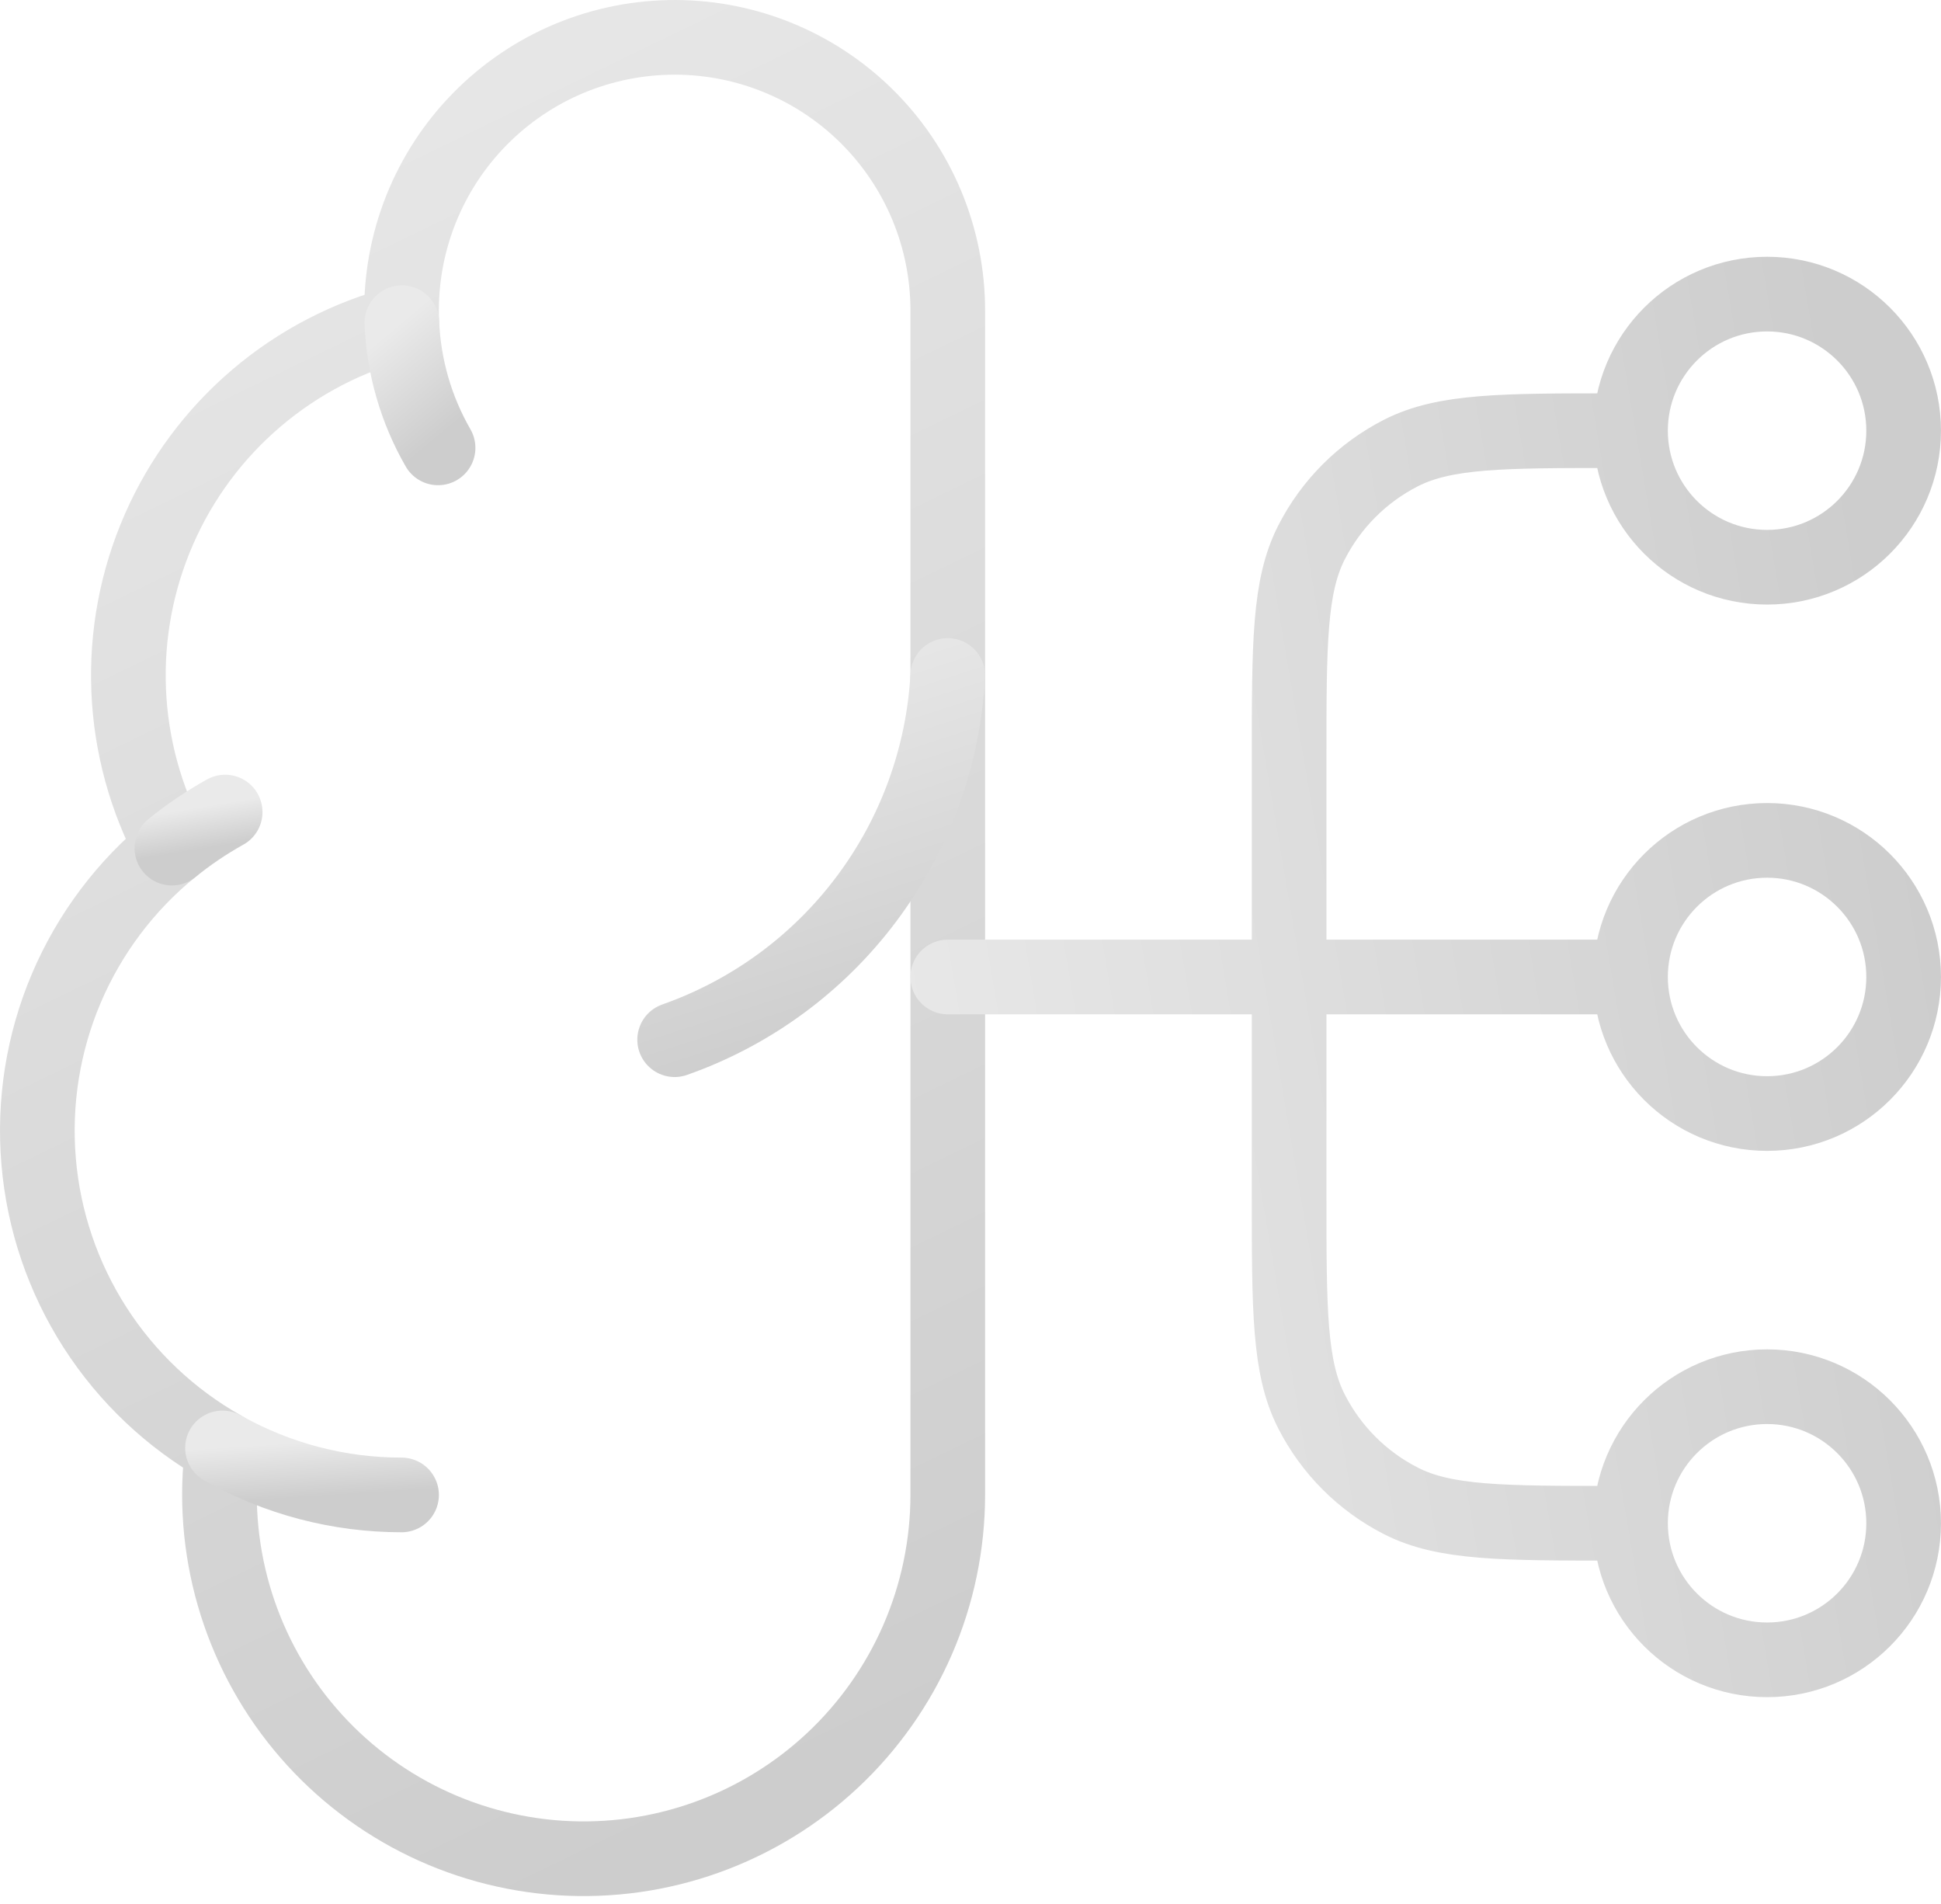
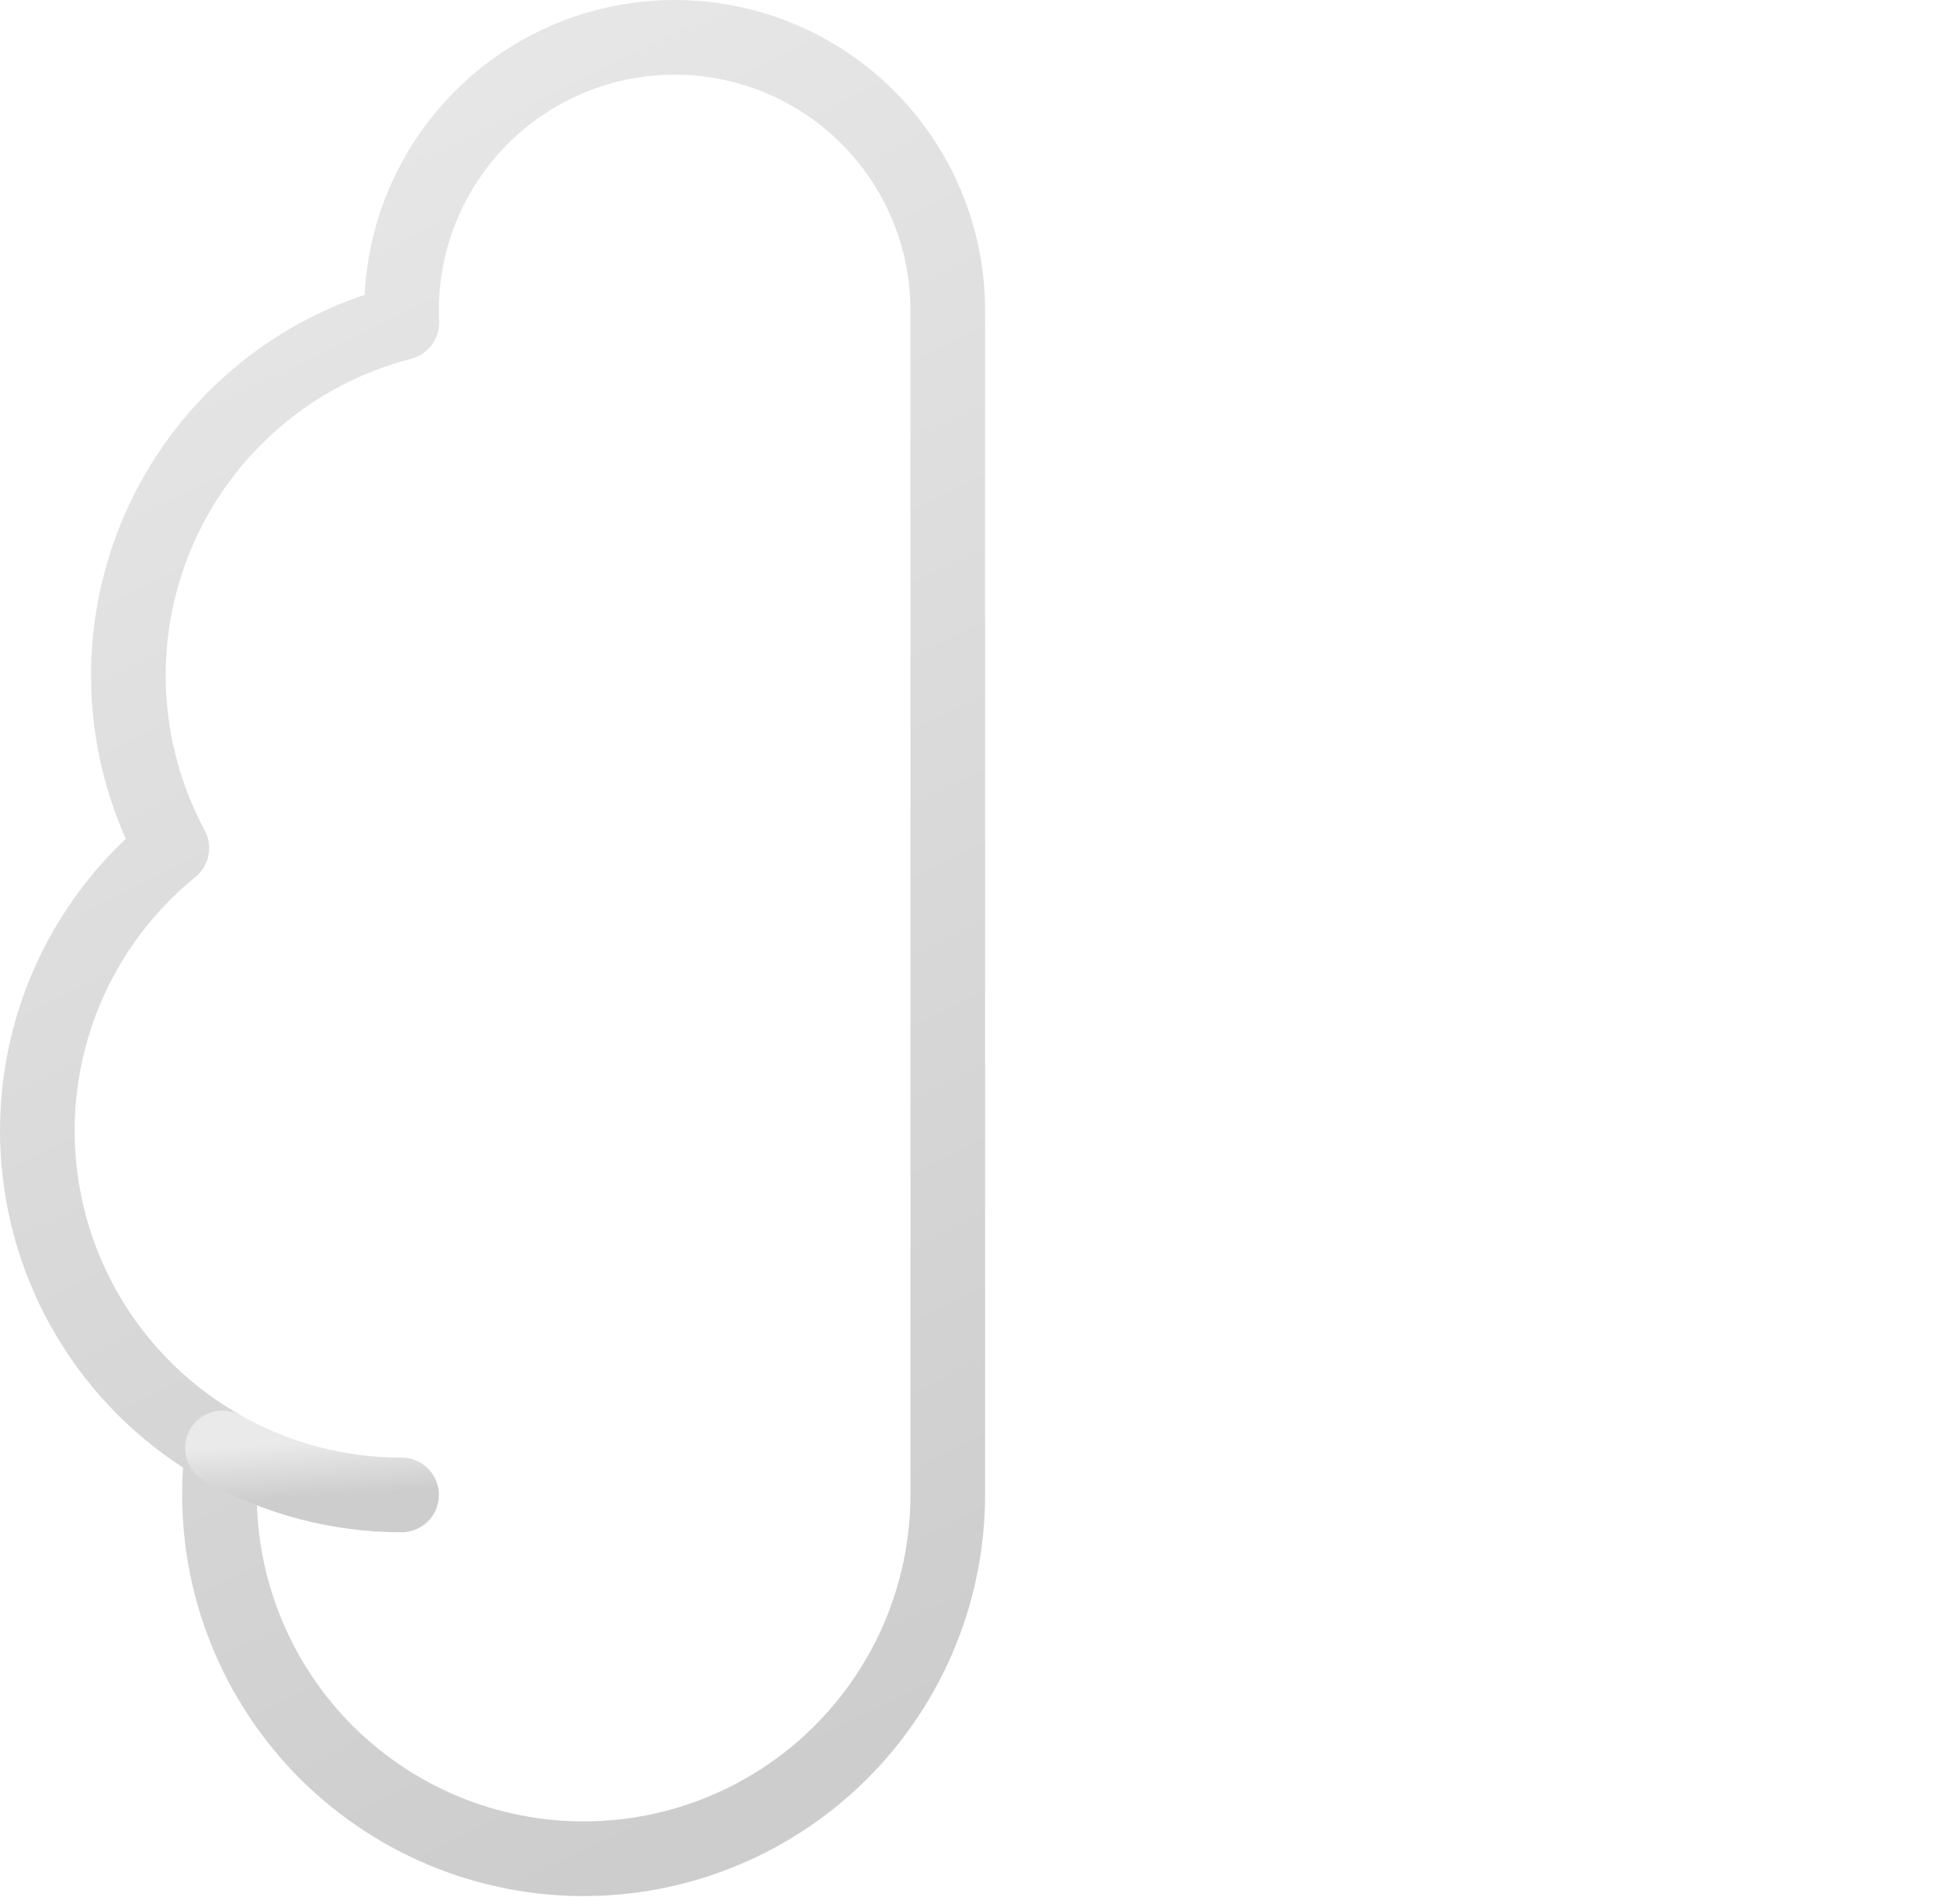
<svg xmlns="http://www.w3.org/2000/svg" width="52" height="51" viewBox="0 0 52 51" fill="none">
  <path d="M25.391 8.338C25.394 7.363 25.202 6.397 24.826 5.496C24.45 4.596 23.898 3.781 23.202 3.097C22.506 2.413 21.68 1.876 20.773 1.516C19.867 1.156 18.897 0.981 17.922 1.002C16.947 1.022 15.985 1.237 15.094 1.634C14.203 2.032 13.401 2.603 12.734 3.315C12.067 4.027 11.55 4.865 11.211 5.78C10.873 6.695 10.721 7.669 10.765 8.643C9.331 9.012 8 9.702 6.873 10.661C5.746 11.62 4.851 12.823 4.258 14.179C3.664 15.535 3.387 17.008 3.447 18.487C3.507 19.966 3.903 21.412 4.604 22.716C3.371 23.718 2.401 25.006 1.778 26.469C1.156 27.932 0.901 29.524 1.035 31.108C1.168 32.692 1.687 34.219 2.545 35.557C3.404 36.894 4.576 38.002 5.96 38.783C5.789 40.106 5.891 41.449 6.26 42.731C6.629 44.012 7.256 45.204 8.104 46.234C8.951 47.263 10.001 48.108 11.187 48.716C12.374 49.324 13.673 49.682 15.004 49.769C16.334 49.855 17.669 49.668 18.924 49.218C20.179 48.769 21.329 48.067 22.303 47.155C23.276 46.244 24.052 45.143 24.584 43.92C25.115 42.697 25.39 41.378 25.391 40.044V8.338Z" stroke="url(#paint0_linear_23035_24088)" stroke-width="2" stroke-linecap="round" stroke-linejoin="round" />
-   <path d="M18.074 27.85C20.122 27.129 21.91 25.818 23.212 24.081C24.515 22.345 25.273 20.261 25.391 18.094" stroke="url(#paint1_linear_23035_24088)" stroke-width="2" stroke-linecap="round" stroke-linejoin="round" />
-   <path d="M10.766 8.643C10.814 9.823 11.147 10.974 11.736 11.997" stroke="url(#paint2_linear_23035_24088)" stroke-width="2" stroke-linecap="round" stroke-linejoin="round" />
-   <path d="M4.605 22.718C5.052 22.355 5.529 22.032 6.032 21.752" stroke="url(#paint3_linear_23035_24088)" stroke-width="2" stroke-linecap="round" stroke-linejoin="round" />
  <path d="M10.758 40.044C9.077 40.045 7.425 39.611 5.961 38.785" stroke="url(#paint4_linear_23035_24088)" stroke-width="2" stroke-linecap="round" stroke-linejoin="round" />
-   <path d="M43.682 40.803L43.317 40.803C40.243 40.803 38.707 40.803 37.533 40.205C36.5 39.679 35.661 38.839 35.135 37.807C34.536 36.633 34.536 35.096 34.536 32.023L34.536 20.316C34.536 17.243 34.536 15.706 35.135 14.532C35.661 13.5 36.5 12.66 37.533 12.134C38.707 11.536 40.243 11.536 43.317 11.536L43.682 11.536M43.682 40.803C43.682 42.824 45.32 44.461 47.341 44.461C49.361 44.461 50.999 42.824 50.999 40.803C50.999 38.783 49.361 37.145 47.341 37.145C45.32 37.145 43.682 38.783 43.682 40.803ZM43.682 11.536C43.682 13.557 45.32 15.194 47.341 15.194C49.361 15.194 50.999 13.557 50.999 11.536C50.999 9.516 49.361 7.878 47.341 7.878C45.32 7.878 43.682 9.516 43.682 11.536ZM43.682 26.17C43.682 28.19 45.32 29.828 47.341 29.828C49.361 29.828 50.999 28.19 50.999 26.17C50.999 24.149 49.361 22.511 47.341 22.511C45.32 22.511 43.682 24.149 43.682 26.17ZM43.682 26.17L25.391 26.17" stroke="url(#paint5_linear_23035_24088)" stroke-width="2" stroke-linecap="round" stroke-linejoin="round" />
  <defs>
    <linearGradient id="paint0_linear_23035_24088" x1="5.588" y1="-1.939" x2="28.119" y2="44.468" gradientUnits="userSpaceOnUse">
      <stop stop-color="#EAEAEA" />
      <stop offset="1" stop-color="#CDCDCD" />
    </linearGradient>
    <linearGradient id="paint1_linear_23035_24088" x1="19.451" y1="17.506" x2="22.81" y2="27.886" gradientUnits="userSpaceOnUse">
      <stop stop-color="#EAEAEA" />
      <stop offset="1" stop-color="#CDCDCD" />
    </linearGradient>
    <linearGradient id="paint2_linear_23035_24088" x1="10.948" y1="8.441" x2="12.889" y2="10.756" gradientUnits="userSpaceOnUse">
      <stop stop-color="#EAEAEA" />
      <stop offset="1" stop-color="#CDCDCD" />
    </linearGradient>
    <linearGradient id="paint3_linear_23035_24088" x1="4.874" y1="21.694" x2="5.055" y2="22.8" gradientUnits="userSpaceOnUse">
      <stop stop-color="#EAEAEA" />
      <stop offset="1" stop-color="#CDCDCD" />
    </linearGradient>
    <linearGradient id="paint4_linear_23035_24088" x1="6.863" y1="38.71" x2="6.957" y2="40.183" gradientUnits="userSpaceOnUse">
      <stop stop-color="#EAEAEA" />
      <stop offset="1" stop-color="#CDCDCD" />
    </linearGradient>
    <linearGradient id="paint5_linear_23035_24088" x1="23.848" y1="37.579" x2="53.103" y2="32.609" gradientUnits="userSpaceOnUse">
      <stop stop-color="#EAEAEA" />
      <stop offset="1" stop-color="#CDCDCD" />
    </linearGradient>
  </defs>
</svg>